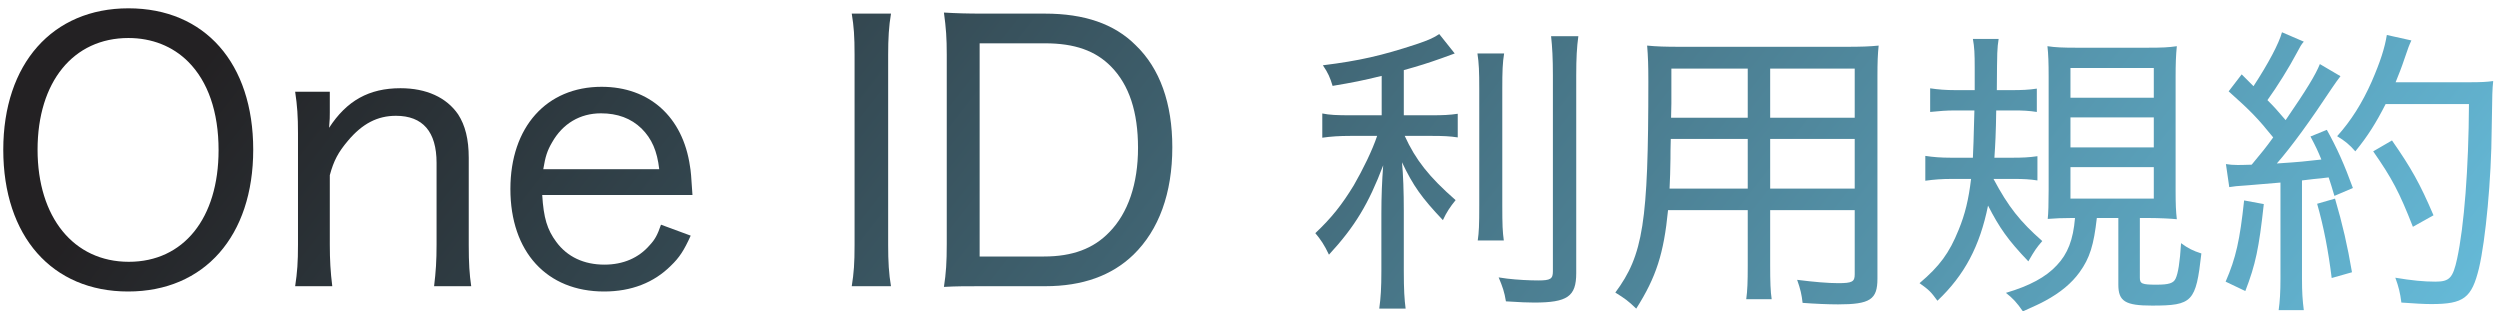
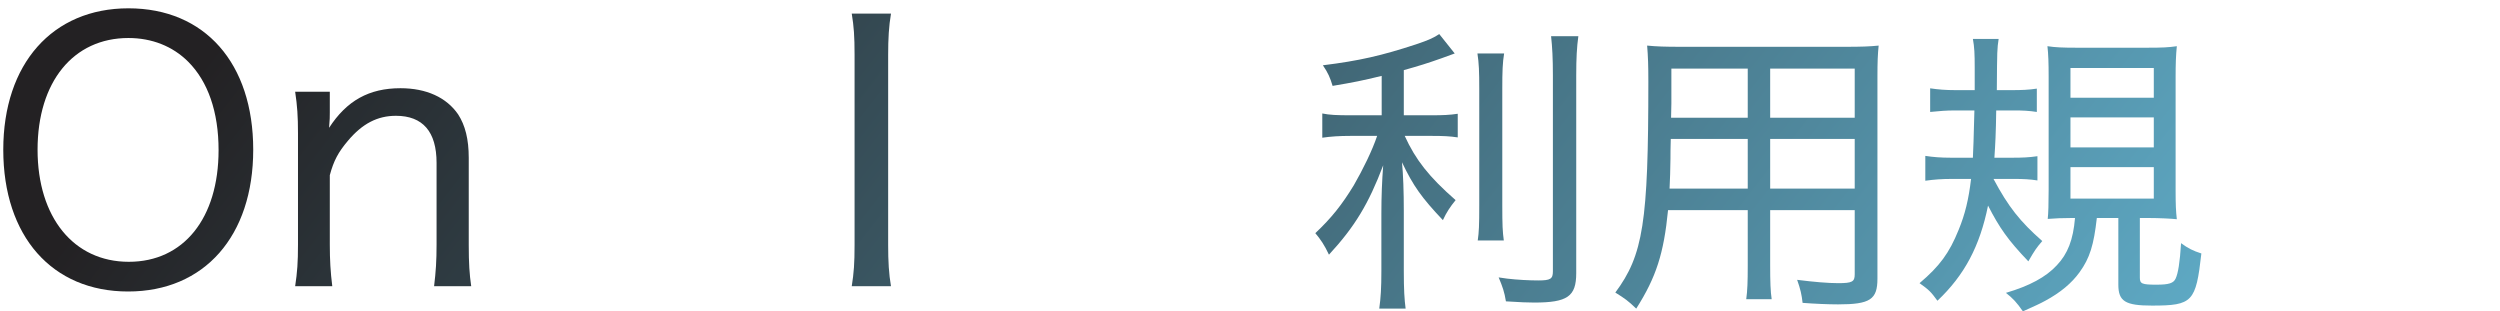
<svg xmlns="http://www.w3.org/2000/svg" width="297" height="37" viewBox="0 0 297 37" fill="none">
-   <path d="M264.836 22.228L264.44 19.492C264.944 19.564 265.232 19.6 265.808 19.6C266.132 19.6 266.42 19.6 267.5 19.564C268.724 18.088 269.12 17.62 270.056 16.324C268.22 14.056 267.428 13.228 264.764 10.852L266.312 8.836L267.716 10.24C269.48 7.54 270.74 5.164 271.1 3.832L273.692 4.948C273.404 5.272 273.26 5.524 272.864 6.28C271.928 8.044 270.56 10.24 269.372 11.896C270.164 12.688 270.524 13.084 271.532 14.272C274.052 10.6 275.096 8.872 275.6 7.612L278.048 9.052C277.724 9.484 277.472 9.808 276.968 10.564C274.52 14.272 272.252 17.404 270.488 19.42C273.26 19.24 273.872 19.168 275.78 18.952C275.348 17.908 275.168 17.512 274.484 16.216L276.428 15.424C277.652 17.62 278.516 19.564 279.524 22.336L277.328 23.272C277.004 22.12 276.86 21.76 276.644 21.076C276.248 21.112 275.96 21.148 275.744 21.184C274.952 21.256 274.952 21.256 273.476 21.436V33.136C273.476 34.72 273.548 35.728 273.692 36.844H270.704C270.848 35.836 270.92 34.684 270.92 33.1V21.688C268.436 21.904 268.436 21.904 267.068 22.012C265.556 22.12 265.52 22.12 264.836 22.228ZM293.312 12.364H283.412C282.296 14.56 281.288 16.18 279.812 17.98C279.128 17.188 278.552 16.72 277.652 16.18C279.308 14.344 280.64 12.22 281.756 9.7C282.8 7.288 283.304 5.704 283.556 4.156L286.472 4.804C286.148 5.524 286.148 5.524 285.644 7C285.284 8.08 285.032 8.692 284.6 9.772H293.276C294.752 9.772 295.436 9.736 296.192 9.628C296.084 10.744 296.084 10.744 296.012 15.388C295.976 21.22 295.292 28.528 294.5 31.876C293.636 35.404 292.7 36.124 288.848 36.124C287.912 36.124 286.832 36.052 285.284 35.944C285.14 34.792 284.96 34.072 284.564 32.992C286.472 33.316 287.948 33.46 289.316 33.46C291.008 33.46 291.404 33.028 291.908 30.724C292.736 26.872 293.276 20.032 293.312 12.364ZM266.6 23.812L268.94 24.244C268.364 29.5 267.968 31.408 266.744 34.576L264.404 33.46C265.628 30.652 266.096 28.528 266.6 23.812ZM275.276 24.208L277.4 23.596C278.3 26.656 278.876 29.176 279.416 32.344L277.004 33.028C276.608 29.824 276.068 26.98 275.276 24.208ZM289.1 25.576L286.652 26.944C285.032 22.804 284.168 21.184 281.936 17.98L284.168 16.684C286.472 19.996 287.48 21.796 289.1 25.576Z" fill="url(#paint0_linear_4246_2446)" />
  <path d="M239.311 21.256H236.827C238.591 24.568 239.995 26.332 242.623 28.636C241.939 29.428 241.759 29.68 240.967 31.048C238.555 28.528 237.547 27.088 236.179 24.424C235.207 29.248 233.371 32.704 230.167 35.728C229.375 34.648 229.195 34.468 228.043 33.64C230.419 31.624 231.571 30.076 232.687 27.304C233.443 25.468 233.875 23.704 234.163 21.256H231.895C230.671 21.256 229.735 21.328 228.727 21.472V18.52C229.663 18.664 230.599 18.736 231.751 18.736H234.379C234.451 17.152 234.451 17.152 234.559 13.12H232.255C231.211 13.12 230.383 13.192 229.303 13.3V10.492C230.275 10.636 231.139 10.708 232.327 10.708H234.595C234.595 8.548 234.595 8.548 234.595 8.044C234.595 6.388 234.559 5.596 234.379 4.624H237.439C237.259 5.848 237.259 5.848 237.223 10.708H239.023C240.175 10.708 241.039 10.672 241.975 10.528V13.3C241.075 13.156 240.283 13.12 239.239 13.12H237.151C237.115 15.784 237.043 17.152 236.935 18.736H239.131C240.247 18.736 241.075 18.7 242.047 18.556V21.436C241.147 21.292 240.319 21.256 239.311 21.256ZM246.511 25.9H246.043C245.035 25.9 244.099 25.936 243.271 26.008C243.343 25.324 243.379 24.244 243.379 22.516V9.052C243.379 7.54 243.343 6.388 243.235 5.488C244.171 5.632 245.107 5.668 246.691 5.668H255.115C256.915 5.668 257.599 5.632 258.607 5.488C258.499 6.568 258.463 7.576 258.463 9.16V22.732C258.463 24.244 258.499 25.108 258.607 26.044C257.995 25.972 256.447 25.9 255.331 25.9H254.215V32.992C254.215 33.712 254.467 33.82 256.195 33.82C257.671 33.82 258.211 33.64 258.463 33.1C258.751 32.488 258.967 31.228 259.111 28.888C259.939 29.5 260.515 29.788 261.523 30.112C260.875 35.872 260.479 36.304 255.655 36.304C252.487 36.304 251.659 35.8 251.659 33.82V25.9H249.103C248.743 29.104 248.275 30.652 247.051 32.344C246.115 33.64 244.783 34.756 242.983 35.728C242.335 36.088 241.759 36.34 240.319 36.988C239.599 35.944 239.131 35.44 238.303 34.792C241.111 33.964 243.055 32.92 244.351 31.516C245.647 30.148 246.295 28.492 246.511 25.9ZM245.971 8.08V11.608H255.871V8.08H245.971ZM245.971 13.948V17.512H255.871V13.948H245.971ZM245.971 19.852V23.596H255.871V19.852H245.971Z" fill="url(#paint1_linear_4246_2446)" />
  <path d="M210.296 24.964V31.516C210.296 33.46 210.332 34.612 210.476 35.548H207.452C207.596 34.504 207.632 33.496 207.632 31.552V24.964H198.164C197.66 30.112 196.76 32.92 194.384 36.664C193.412 35.728 193.052 35.476 191.9 34.756C195.212 30.292 195.824 26.44 195.824 9.7C195.824 7.792 195.788 6.712 195.68 5.416C196.76 5.524 197.804 5.56 199.676 5.56H219.26C221.132 5.56 222.104 5.524 223.184 5.416C223.076 6.496 223.04 7.36 223.04 9.088V33.1C223.04 35.584 222.176 36.16 218.36 36.16C217.208 36.16 215.552 36.088 214.148 35.98C214.04 35.008 213.896 34.36 213.5 33.244C215.48 33.496 217.172 33.64 218.396 33.64C220.052 33.64 220.34 33.46 220.34 32.596V24.964H210.296ZM210.296 13.984H220.34V8.152H210.296V13.984ZM207.632 13.984V8.152H198.56V12.292L198.524 13.984H207.632ZM210.296 16.504V22.408H220.34V16.504H210.296ZM207.632 16.504H198.488C198.452 17.512 198.452 18.34 198.452 18.844C198.416 20.788 198.416 20.788 198.344 22.408H207.632V16.504Z" fill="url(#paint2_linear_4246_2446)" />
  <path d="M164.144 13.696V9.016C161.768 9.592 160.868 9.772 158.312 10.204C158.024 9.232 157.772 8.656 157.16 7.756C161.516 7.216 164.144 6.604 168.212 5.272C169.724 4.768 170.336 4.48 170.984 4.048L172.82 6.352C172.424 6.496 172.424 6.496 171.236 6.928C169.616 7.504 168.572 7.828 166.772 8.332V13.696H170.084C171.38 13.696 172.244 13.66 173.18 13.516V16.324C172.244 16.18 171.452 16.144 170.048 16.144H166.88C168.176 18.988 169.76 21.004 172.928 23.776C172.28 24.568 171.848 25.216 171.416 26.152C168.896 23.488 167.888 22.084 166.556 19.276C166.7 20.716 166.772 22.804 166.772 25.036V32.2C166.772 34.432 166.844 35.548 166.988 36.664H163.856C164.036 35.368 164.108 34.18 164.108 32.2V25.36C164.108 23.344 164.18 21.544 164.324 19.636C162.596 24.208 160.94 26.944 157.88 30.256C157.34 29.104 156.872 28.42 156.26 27.7C158.204 25.864 159.428 24.316 160.832 22.012C161.912 20.14 163.028 17.872 163.604 16.144H160.472C159.068 16.144 158.096 16.216 157.088 16.36V13.48C157.952 13.66 158.816 13.696 160.508 13.696H164.144ZM175.52 6.352H178.688C178.508 7.468 178.472 8.44 178.472 10.564V24.352C178.472 26.764 178.508 27.52 178.652 28.564H175.556C175.7 27.556 175.736 26.8 175.736 24.388V10.564C175.736 8.476 175.7 7.54 175.52 6.352ZM184.268 4.3H187.508C187.328 5.596 187.256 6.928 187.256 8.944V32.452C187.256 35.224 186.212 35.944 182.252 35.944C181.568 35.944 180.524 35.908 178.904 35.8C178.724 34.684 178.508 34.072 178.04 32.956C178.508 33.028 178.832 33.064 179.048 33.1C180.272 33.244 181.676 33.316 182.756 33.316C184.196 33.316 184.484 33.136 184.484 32.236V8.944C184.484 6.964 184.412 5.596 184.268 4.3Z" fill="url(#paint3_linear_4246_2446)" />
-   <path d="M112.475 28.96V6.49C112.475 4.516 112.391 3.34 112.139 1.492C113.567 1.576 114.785 1.618 116.927 1.618H124.151C128.813 1.618 132.383 2.836 134.903 5.356C137.801 8.128 139.271 12.286 139.271 17.494C139.271 22.954 137.675 27.322 134.651 30.262C132.089 32.74 128.603 34 124.193 34H116.927C114.701 34 113.651 34 112.139 34.084C112.391 32.446 112.475 31.186 112.475 28.96ZM116.381 30.472H124.025C127.385 30.472 129.905 29.548 131.795 27.574C134.021 25.306 135.197 21.82 135.197 17.578C135.197 13.294 134.147 10.102 132.005 7.918C130.157 6.028 127.679 5.146 124.151 5.146H116.381V30.472Z" fill="url(#paint4_linear_4246_2446)" />
  <path d="M101.188 1.618H105.849C105.597 3.13 105.513 4.558 105.513 6.532V29.086C105.513 31.102 105.597 32.53 105.849 34H101.188C101.439 32.404 101.523 31.312 101.523 29.086V6.532C101.523 4.264 101.439 3.172 101.188 1.618Z" fill="url(#paint5_linear_4246_2446)" />
-   <path d="M82.265 23.165H64.415C64.583 25.895 65.003 27.28 66.095 28.75C67.397 30.515 69.371 31.439 71.807 31.439C74.033 31.439 75.881 30.64 77.183 29.128C77.813 28.456 78.107 27.91 78.527 26.692L82.055 27.994C81.257 29.759 80.711 30.599 79.703 31.564C77.687 33.581 74.999 34.63 71.765 34.63C64.961 34.63 60.635 29.927 60.635 22.451C60.635 15.101 64.919 10.312 71.471 10.312C77.141 10.312 81.131 13.883 81.971 19.762C82.055 20.183 82.139 21.064 82.265 23.165ZM64.541 20.099H78.317C78.065 17.915 77.435 16.486 76.217 15.268C74.957 14.05 73.361 13.463 71.387 13.463C68.909 13.463 66.851 14.681 65.591 16.907C65.003 17.915 64.793 18.587 64.541 20.099Z" fill="url(#paint6_linear_4246_2446)" />
  <path d="M39.474 34.001H35.065C35.316 32.321 35.401 31.186 35.401 29.044V15.857C35.401 13.799 35.316 12.581 35.065 10.9H39.181V13.379C39.181 13.925 39.181 14.134 39.096 15.184C41.197 11.95 43.843 10.48 47.581 10.48C50.647 10.48 53.041 11.572 54.426 13.588C55.267 14.89 55.687 16.529 55.687 18.755V29.087C55.687 31.27 55.77 32.572 55.98 34.001H51.571C51.781 32.236 51.864 31.018 51.864 29.044V19.343C51.864 15.646 50.227 13.757 47.035 13.757C44.85 13.757 43.044 14.681 41.322 16.738C40.188 18.082 39.642 19.09 39.181 20.812V29.044C39.181 30.892 39.264 32.321 39.474 34.001Z" fill="url(#paint7_linear_4246_2446)" />
  <path d="M15.257 0.988C24.329 0.988 30.083 7.498 30.083 17.788C30.083 28.036 24.287 34.63 15.215 34.63C6.185 34.63 0.389 28.078 0.389 17.788C0.389 7.582 6.227 0.988 15.257 0.988ZM15.299 31.102C21.809 31.102 25.967 25.936 25.967 17.83C25.967 13.294 24.707 9.682 22.355 7.33C20.507 5.482 18.029 4.516 15.257 4.516C8.705 4.516 4.463 9.724 4.463 17.788C4.463 25.81 8.747 31.102 15.299 31.102Z" fill="url(#paint8_linear_4246_2446)" />
  <defs>
    <linearGradient id="paint0_linear_4246_2446" x1="24.722" y1="6.762" x2="212.917" y2="153.583" gradientUnits="userSpaceOnUse">
      <stop stop-color="#232123" />
      <stop offset="0.959" stop-color="#65B9D7" />
    </linearGradient>
    <linearGradient id="paint1_linear_4246_2446" x1="24.72" y1="6.762" x2="212.916" y2="153.583" gradientUnits="userSpaceOnUse">
      <stop stop-color="#232123" />
      <stop offset="0.959" stop-color="#65B9D7" />
    </linearGradient>
    <linearGradient id="paint2_linear_4246_2446" x1="24.722" y1="6.762" x2="212.917" y2="153.583" gradientUnits="userSpaceOnUse">
      <stop stop-color="#232123" />
      <stop offset="0.959" stop-color="#65B9D7" />
    </linearGradient>
    <linearGradient id="paint3_linear_4246_2446" x1="24.721" y1="6.762" x2="212.917" y2="153.583" gradientUnits="userSpaceOnUse">
      <stop stop-color="#232123" />
      <stop offset="0.959" stop-color="#65B9D7" />
    </linearGradient>
    <linearGradient id="paint4_linear_4246_2446" x1="24.721" y1="6.762" x2="212.916" y2="153.583" gradientUnits="userSpaceOnUse">
      <stop stop-color="#232123" />
      <stop offset="0.959" stop-color="#65B9D7" />
    </linearGradient>
    <linearGradient id="paint5_linear_4246_2446" x1="24.721" y1="6.762" x2="212.916" y2="153.583" gradientUnits="userSpaceOnUse">
      <stop stop-color="#232123" />
      <stop offset="0.959" stop-color="#65B9D7" />
    </linearGradient>
    <linearGradient id="paint6_linear_4246_2446" x1="24.722" y1="6.762" x2="212.917" y2="153.583" gradientUnits="userSpaceOnUse">
      <stop stop-color="#232123" />
      <stop offset="0.959" stop-color="#65B9D7" />
    </linearGradient>
    <linearGradient id="paint7_linear_4246_2446" x1="24.721" y1="6.762" x2="212.916" y2="153.583" gradientUnits="userSpaceOnUse">
      <stop stop-color="#232123" />
      <stop offset="0.959" stop-color="#65B9D7" />
    </linearGradient>
    <linearGradient id="paint8_linear_4246_2446" x1="24.722" y1="6.762" x2="212.918" y2="153.583" gradientUnits="userSpaceOnUse">
      <stop stop-color="#232123" />
      <stop offset="0.959" stop-color="#65B9D7" />
    </linearGradient>
  </defs>
</svg>